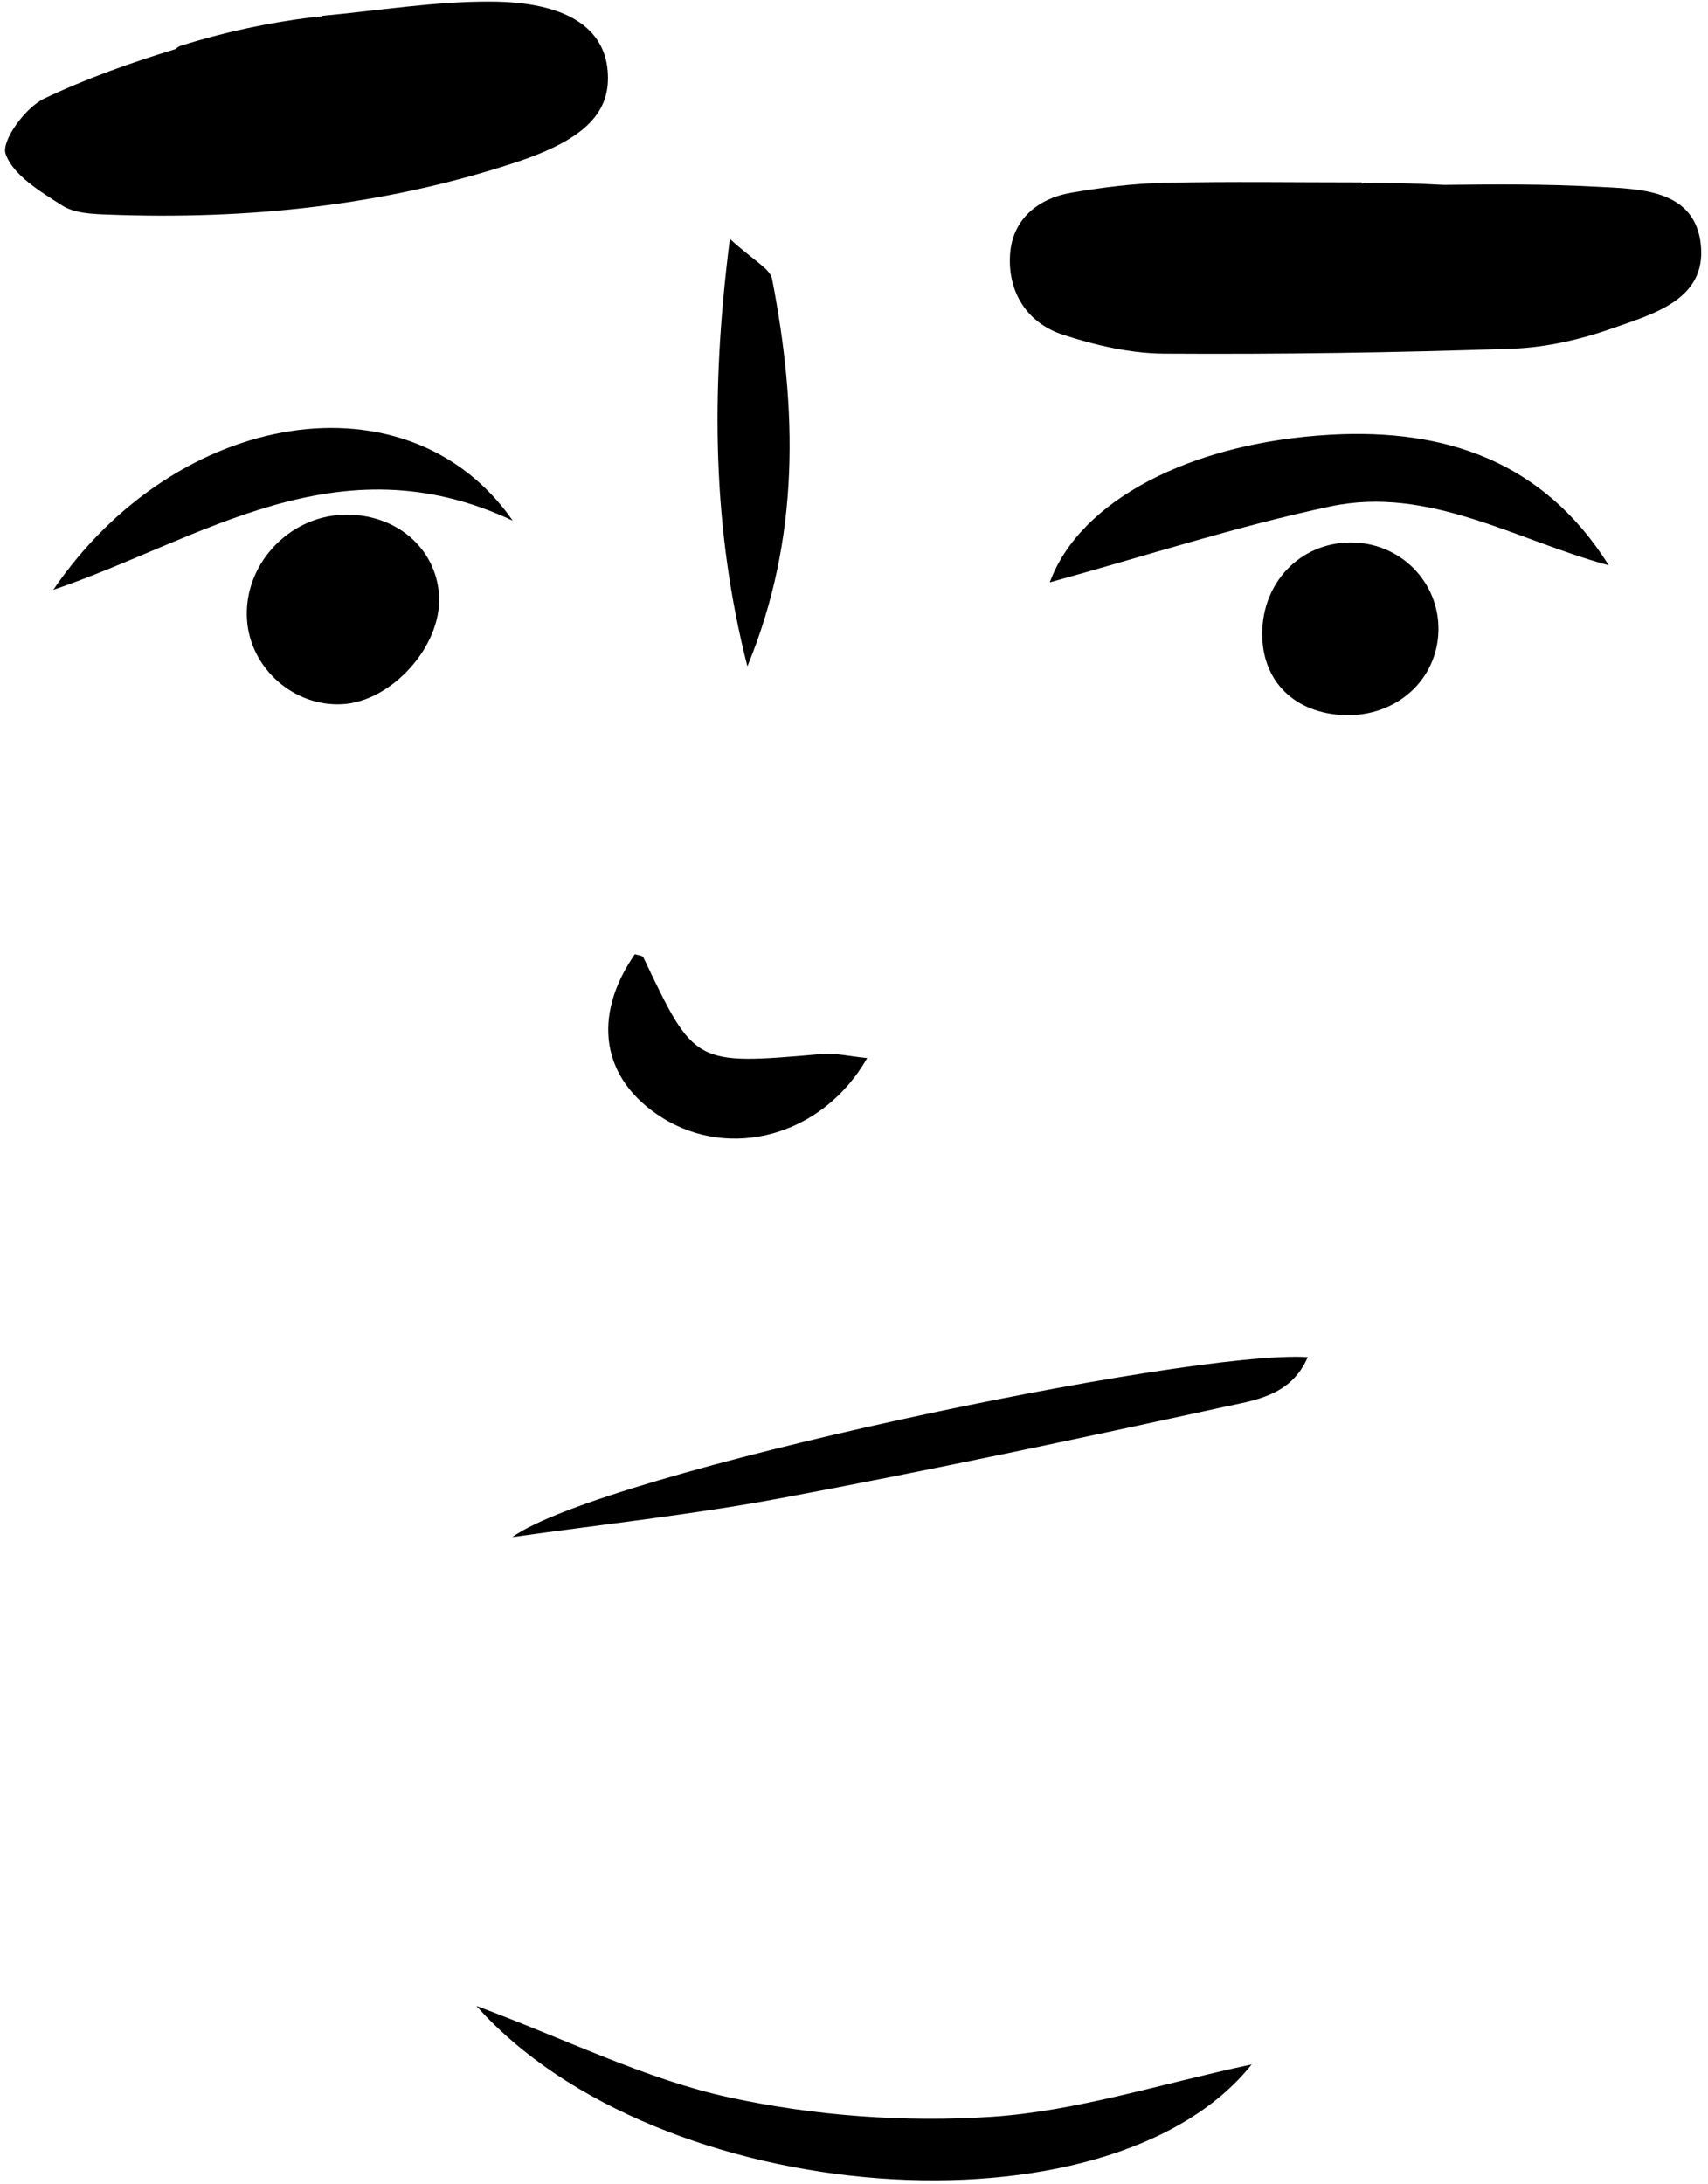
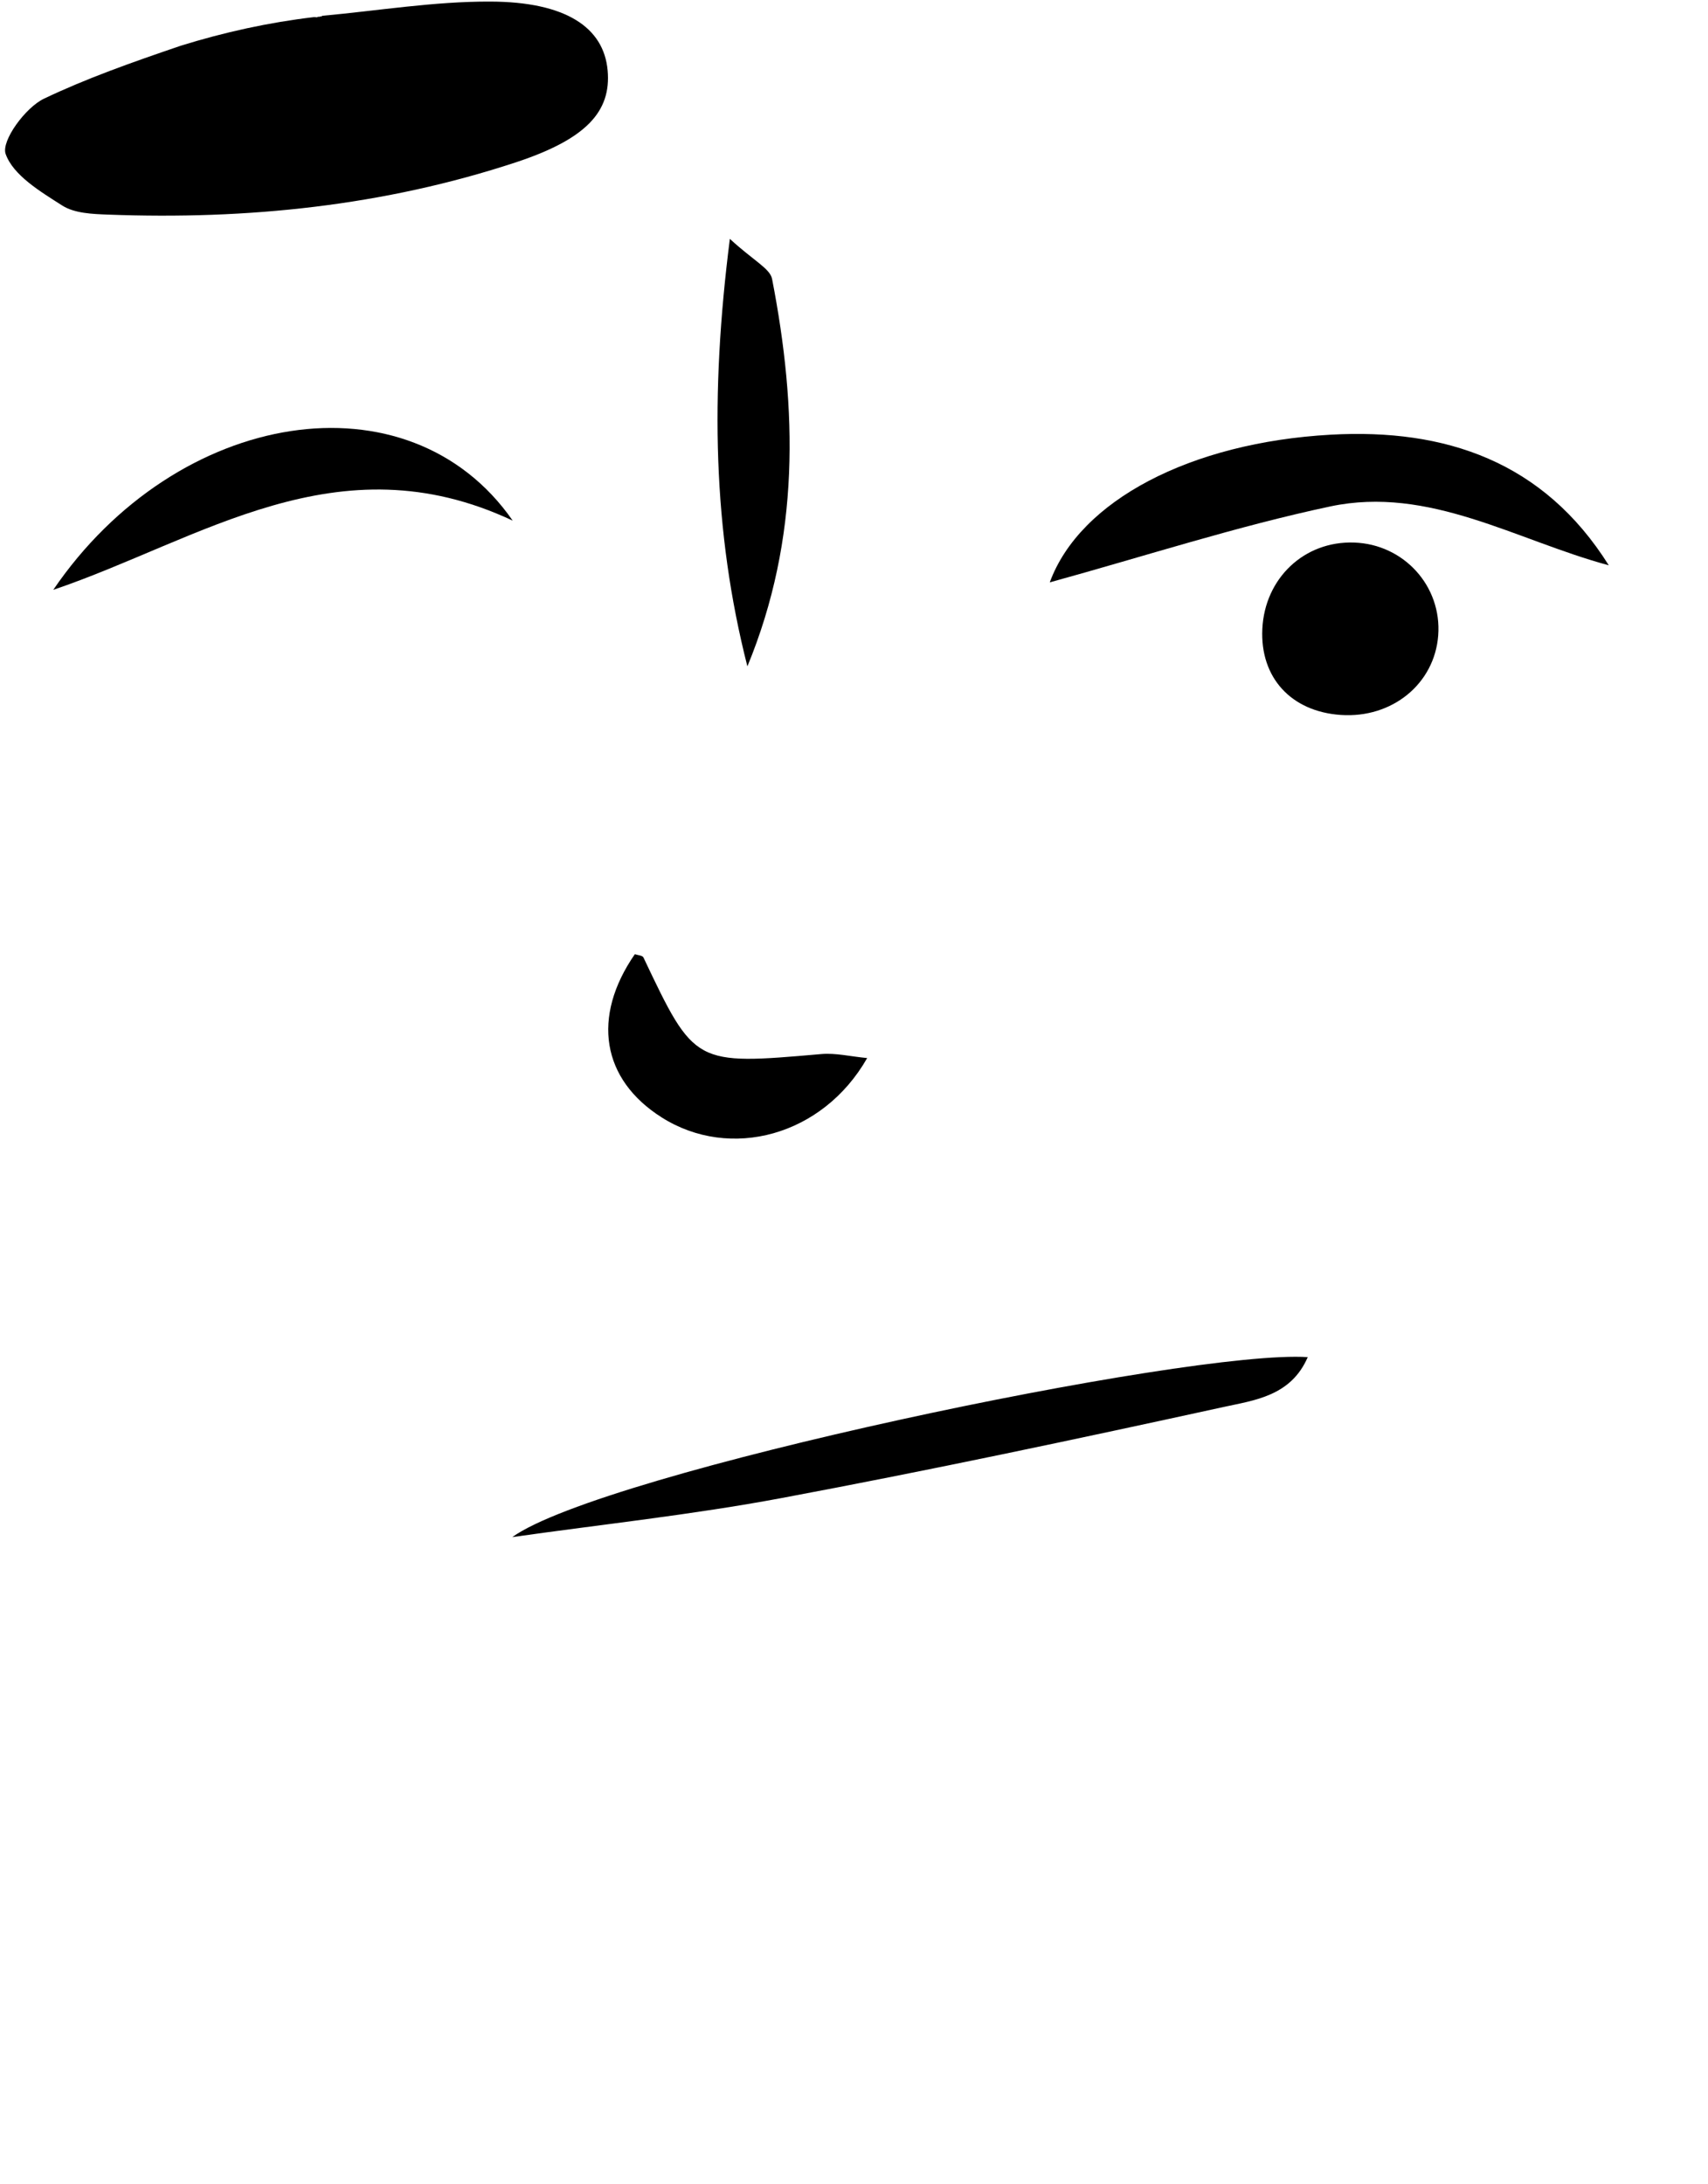
<svg xmlns="http://www.w3.org/2000/svg" width="43.448px" height="55.545px" viewBox="9.931 5.52 43.448 55.545" fill="none">
  <g id="Expression/Confused">
    <g id="Group 24">
      <g id="Group 3">
-         <path id="Fill 1" fill-rule="evenodd" clip-rule="evenodd" d="M50.552 10.269C49.255 10.198 47.953 10.207 46.653 10.222C45.982 10.185 45.31 10.165 44.638 10.174C44.614 10.174 44.592 10.185 44.569 10.189V10.158C42.894 10.158 41.219 10.132 39.546 10.169C38.756 10.187 37.963 10.287 37.184 10.421C36.316 10.57 35.68 11.111 35.624 11.997C35.565 12.941 36.049 13.733 36.972 14.034C37.795 14.301 38.679 14.508 39.537 14.514C42.487 14.533 45.439 14.489 48.387 14.389C49.249 14.36 50.135 14.157 50.952 13.869C51.985 13.504 53.331 13.142 53.198 11.761C53.057 10.315 51.614 10.327 50.552 10.269" fill="black" />
-       </g>
+         </g>
      <g id="Group 6">
-         <path id="Fill 4" fill-rule="evenodd" clip-rule="evenodd" d="M18.118 5.923C18.118 5.929 18.119 5.934 18.119 5.94C18.107 5.941 18.098 5.936 18.084 5.938C18.074 5.939 18.066 5.943 18.058 5.948C18.048 5.948 18.04 5.944 18.029 5.946C18.012 5.948 18.002 5.958 17.986 5.961C17.964 5.958 17.942 5.953 17.918 5.955C16.768 6.09 15.636 6.339 14.529 6.683C14.476 6.699 14.434 6.733 14.394 6.769C13.254 7.117 12.123 7.518 11.051 8.029C10.577 8.254 9.959 9.102 10.074 9.434C10.265 9.979 10.961 10.394 11.517 10.749C11.829 10.947 12.286 10.963 12.681 10.978C16.216 11.112 19.697 10.757 23.067 9.644C24.854 9.052 25.481 8.35 25.388 7.312C25.291 6.219 24.326 5.565 22.4 5.56C20.973 5.555 19.545 5.793 18.118 5.923Z" fill="black" />
+         <path id="Fill 4" fill-rule="evenodd" clip-rule="evenodd" d="M18.118 5.923C18.118 5.929 18.119 5.934 18.119 5.94C18.107 5.941 18.098 5.936 18.084 5.938C18.074 5.939 18.066 5.943 18.058 5.948C18.048 5.948 18.04 5.944 18.029 5.946C18.012 5.948 18.002 5.958 17.986 5.961C17.964 5.958 17.942 5.953 17.918 5.955C16.768 6.09 15.636 6.339 14.529 6.683C13.254 7.117 12.123 7.518 11.051 8.029C10.577 8.254 9.959 9.102 10.074 9.434C10.265 9.979 10.961 10.394 11.517 10.749C11.829 10.947 12.286 10.963 12.681 10.978C16.216 11.112 19.697 10.757 23.067 9.644C24.854 9.052 25.481 8.35 25.388 7.312C25.291 6.219 24.326 5.565 22.4 5.56C20.973 5.555 19.545 5.793 18.118 5.923Z" fill="black" />
      </g>
      <path id="Fill 7" fill-rule="evenodd" clip-rule="evenodd" d="M22.962 44.612C25.258 42.962 40.189 39.835 43.197 40.035C42.77 41.027 41.836 41.132 41.056 41.303C37.314 42.121 33.566 42.916 29.801 43.621C27.539 44.044 25.243 44.288 22.962 44.612" fill="black" />
      <g id="Group 11">
-         <path id="Fill 9" fill-rule="evenodd" clip-rule="evenodd" d="M22.049 56.534C24.373 57.401 26.374 58.406 28.492 58.864C30.653 59.33 32.946 59.501 35.152 59.355C37.328 59.212 39.468 58.511 41.771 58.023C38.164 62.547 26.659 61.718 22.049 56.534" fill="black" />
-       </g>
+         </g>
      <path id="Fill 12" fill-rule="evenodd" clip-rule="evenodd" d="M50.855 19.897C48.498 19.262 46.287 17.866 43.769 18.4C41.393 18.904 39.072 19.66 36.635 20.331C37.395 18.254 40.211 16.773 43.787 16.575C46.692 16.414 49.194 17.251 50.855 19.897" fill="black" />
      <path id="Fill 14" fill-rule="evenodd" clip-rule="evenodd" d="M11.286 20.521C14.434 15.902 20.333 14.962 22.973 18.761C18.514 16.665 15.029 19.253 11.286 20.521" fill="black" />
-       <path id="Fill 16" fill-rule="evenodd" clip-rule="evenodd" d="M21.1 20.678C21.168 21.948 19.899 23.363 18.634 23.429C17.405 23.494 16.305 22.523 16.215 21.295C16.115 19.909 17.246 18.663 18.653 18.611C19.981 18.562 21.035 19.451 21.1 20.678" fill="black" />
      <path id="Fill 18" fill-rule="evenodd" clip-rule="evenodd" d="M28.943 22.467C28.067 19.034 27.992 15.56 28.497 11.595C29.102 12.153 29.519 12.348 29.571 12.614C30.213 15.918 30.29 19.206 28.943 22.467" fill="black" />
      <path id="Fill 20" fill-rule="evenodd" clip-rule="evenodd" d="M42.042 21.516C42.104 20.224 43.11 19.275 44.376 19.318C45.645 19.361 46.611 20.429 46.516 21.681C46.422 22.912 45.344 23.792 44.038 23.703C42.772 23.616 41.983 22.752 42.042 21.516" fill="black" />
      <path id="Fill 22" fill-rule="evenodd" clip-rule="evenodd" d="M26.08 29.787C26.155 29.813 26.274 29.819 26.298 29.869C27.601 32.614 27.599 32.608 30.824 32.327C31.186 32.295 31.559 32.388 31.99 32.429C30.859 34.412 28.506 35.041 26.764 33.939C25.236 32.972 24.975 31.386 26.08 29.787" fill="black" />
    </g>
  </g>
</svg>